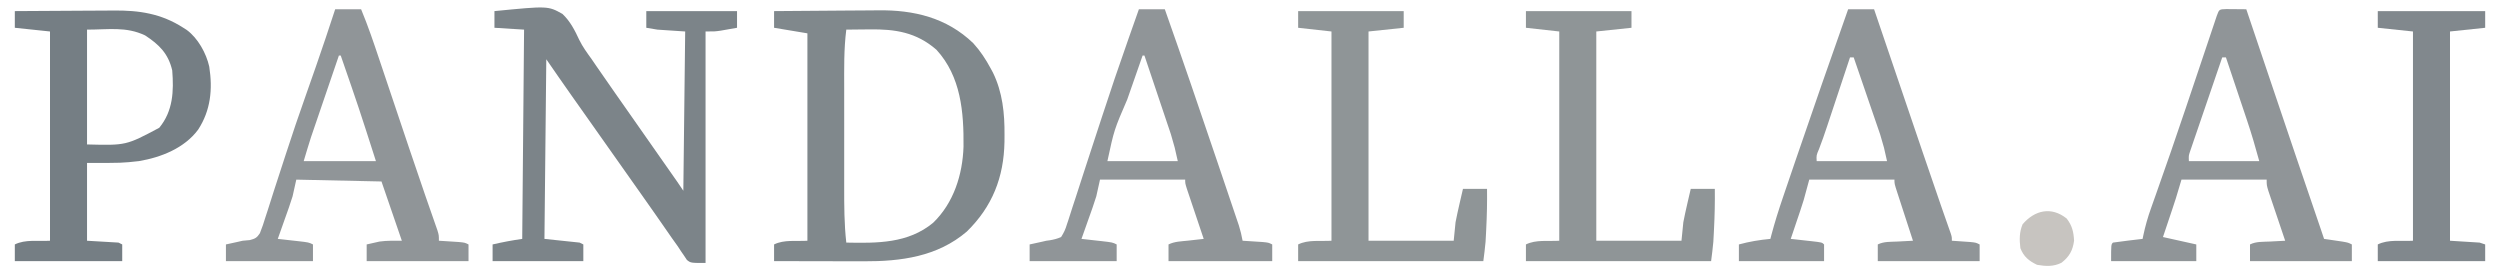
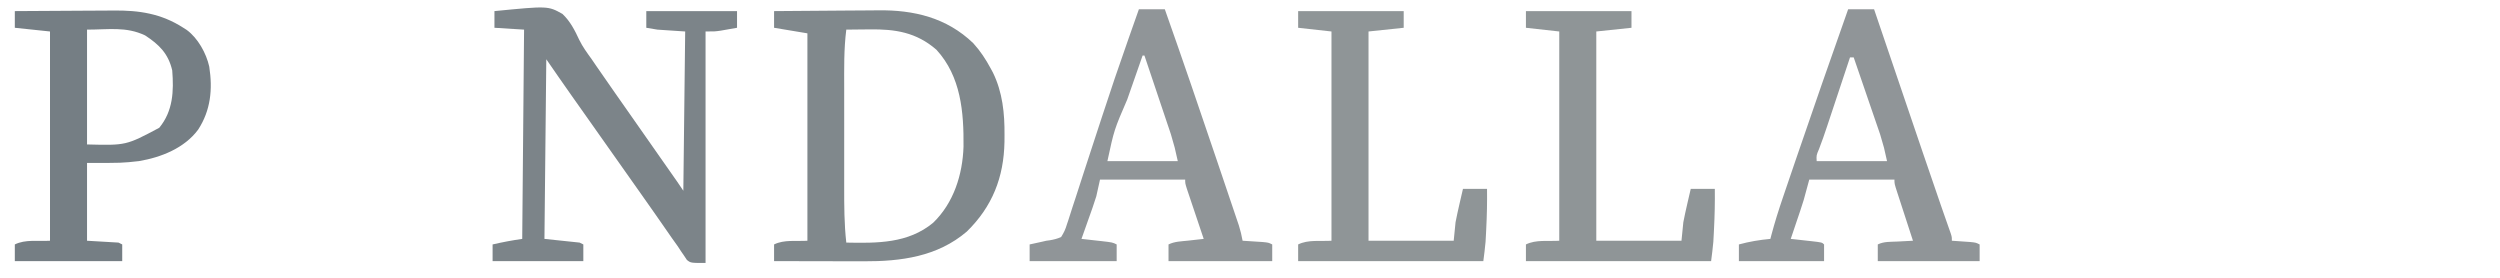
<svg xmlns="http://www.w3.org/2000/svg" version="1.1" width="1350" height="150">
  <path d="M0 0 C8.981 -0.093 17.962 -0.164 26.943 -0.207 C31.115 -0.228 35.287 -0.256 39.458 -0.302 C43.498 -0.346 47.537 -0.369 51.577 -0.38 C53.105 -0.387 54.632 -0.401 56.159 -0.423 C75.467 -0.688 93.19 3.534 107.523 17.289 C111.372 21.501 114.298 25.989 117 31 C117.398 31.739 117.797 32.477 118.207 33.238 C123.375 43.825 124.538 55.246 124.438 66.875 C124.431 68.1 124.424 69.325 124.417 70.587 C124.077 89.751 117.859 105.581 104.062 119.062 C88.186 132.609 68.556 135.177 48.438 135.098 C47.036 135.096 45.635 135.094 44.234 135.093 C40.572 135.09 36.909 135.08 33.246 135.069 C29.499 135.058 25.751 135.054 22.004 135.049 C14.669 135.038 7.335 135.021 0 135 C0 132.03 0 129.06 0 126 C5.4 123.3 11.975 124.377 18 124 C18 87.04 18 50.08 18 12 C12.06 11.01 12.06 11.01 6 10 C3.03 9.505 3.03 9.505 0 9 C0 6.03 0 3.06 0 0 Z M39 10 C37.651 20.558 37.855 31.156 37.867 41.777 C37.867 43.796 37.866 45.814 37.864 47.832 C37.863 52.047 37.865 56.262 37.87 60.477 C37.875 65.851 37.872 71.225 37.866 76.598 C37.862 80.762 37.864 84.926 37.866 89.089 C37.867 91.069 37.866 93.049 37.864 95.029 C37.854 105.064 37.869 115.013 39 125 C55.6 125.332 72.366 125.513 85.875 114.312 C96.998 103.592 101.812 88.302 102.301 73.168 C102.485 54.581 100.927 35.327 87.688 20.875 C76.793 11.399 65.4 9.676 51.5 9.875 C49.694 9.889 49.694 9.889 47.852 9.902 C44.901 9.926 41.951 9.96 39 10 Z " fill="#80888C" transform="translate(418,6)" />
  <path d="M0 0 C28.913 -2.833 28.913 -2.833 36.709 1.509 C40.919 5.473 43.398 10.367 45.812 15.563 C47.628 19.288 50.017 22.526 52.438 25.875 C53.34 27.188 54.238 28.503 55.133 29.82 C58.325 34.487 61.567 39.12 64.812 43.75 C65.402 44.59 65.991 45.431 66.597 46.296 C67.799 48.01 69 49.723 70.202 51.436 C73.137 55.622 76.068 59.811 79 64 C82.639 69.2 86.28 74.4 89.922 79.598 C90.563 80.512 91.203 81.427 91.863 82.369 C93.095 84.127 94.327 85.885 95.559 87.643 C96.388 88.827 96.388 88.827 97.234 90.035 C97.721 90.73 98.208 91.425 98.71 92.141 C99.825 93.748 100.915 95.372 102 97 C102.33 68.62 102.66 40.24 103 11 C98.05 10.67 93.1 10.34 88 10 C86.02 9.67 84.04 9.34 82 9 C82 6.03 82 3.06 82 0 C98.17 0 114.34 0 131 0 C131 2.97 131 5.94 131 9 C129.105 9.338 127.209 9.671 125.312 10 C124.257 10.186 123.201 10.371 122.113 10.562 C119 11 119 11 114 11 C114 52.25 114 93.5 114 136 C106 136 106 136 103.923 134.365 C103.426 133.616 102.93 132.866 102.418 132.094 C101.849 131.269 101.279 130.444 100.693 129.594 C100.134 128.738 99.576 127.882 99 127 C97.895 125.445 96.787 123.893 95.676 122.344 C94.552 120.731 93.431 119.116 92.312 117.5 C91.082 115.733 89.852 113.966 88.621 112.199 C88.012 111.324 87.404 110.45 86.777 109.548 C84.158 105.792 81.518 102.051 78.875 98.312 C78.388 97.623 77.901 96.934 77.4 96.225 C76.422 94.842 75.445 93.459 74.468 92.077 C71.977 88.552 69.489 85.026 67 81.5 C66 80.083 65 78.667 64 77.25 C62 74.417 60 71.583 58 68.75 C57.505 68.048 57.01 67.347 56.499 66.624 C55.502 65.211 54.504 63.797 53.507 62.384 C50.971 58.791 48.434 55.199 45.895 51.609 C45.378 50.879 44.862 50.149 44.33 49.396 C43.37 48.038 42.409 46.68 41.447 45.322 C36.917 38.913 32.468 32.454 28 26 C27.67 58.01 27.34 90.02 27 123 C33.27 123.66 39.54 124.32 46 125 C46.99 125.495 46.99 125.495 48 126 C48 128.97 48 131.94 48 135 C31.83 135 15.66 135 -1 135 C-1 132.03 -1 129.06 -1 126 C4.373 124.76 9.515 123.784 15 123 C15.33 85.71 15.66 48.42 16 10 C10.72 9.67 5.44 9.34 0 9 C0 6.03 0 3.06 0 0 Z " fill="#7C8489" transform="translate(267,6)" />
  <path d="M0 0 C8.511 -0.07 17.022 -0.123 25.534 -0.155 C29.487 -0.171 33.44 -0.192 37.394 -0.226 C41.219 -0.259 45.045 -0.277 48.87 -0.285 C50.319 -0.29 51.768 -0.301 53.217 -0.317 C67.196 -0.469 79.085 1.332 91 9 C91.893 9.568 91.893 9.568 92.805 10.148 C98.854 14.568 103.409 22.766 105 30 C106.876 42.165 105.816 53.511 99 64 C91.609 74.003 78.919 79.014 67 81 C58 82 58 82 39 82 C39 95.86 39 109.72 39 124 C44.61 124.33 50.22 124.66 56 125 C56.99 125.495 56.99 125.495 58 126 C58 128.97 58 131.94 58 135 C38.86 135 19.72 135 0 135 C0 132.03 0 129.06 0 126 C5.696 123.152 12.643 124.374 19 124 C19 86.71 19 49.42 19 11 C12.73 10.34 6.46 9.68 0 9 C0 6.03 0 3.06 0 0 Z M39 10 C39 30.46 39 50.92 39 72 C60.081 72.54 60.081 72.54 78 63 C85.448 53.974 85.898 43.235 85 32 C82.875 22.926 77.962 18.092 70.355 13.113 C60.037 8.236 50.674 10 39 10 Z " fill="#757E84" transform="translate(8,6)" />
  <path d="M0 0 C4.62 0 9.24 0 14 0 C23.554 27.002 32.808 54.104 41.982 81.236 C42.876 83.878 43.771 86.519 44.666 89.16 C46.093 93.372 47.517 97.585 48.938 101.799 C49.47 103.373 50.002 104.947 50.536 106.521 C51.273 108.695 52.006 110.871 52.738 113.046 C53.152 114.273 53.567 115.501 53.994 116.765 C54.848 119.511 55.509 122.17 56 125 C56.987 125.061 57.975 125.121 58.992 125.184 C60.914 125.309 60.914 125.309 62.875 125.438 C64.789 125.559 64.789 125.559 66.742 125.684 C70 126 70 126 72 127 C72 129.97 72 132.94 72 136 C53.52 136 35.04 136 16 136 C16 133.03 16 130.06 16 127 C19.298 125.351 22.996 125.335 26.625 124.938 C27.828 124.801 27.828 124.801 29.055 124.662 C31.036 124.438 33.018 124.219 35 124 C34.546 122.653 34.546 122.653 34.082 121.278 C32.961 117.95 31.844 114.622 30.728 111.292 C30.244 109.851 29.759 108.409 29.272 106.968 C28.575 104.899 27.881 102.829 27.188 100.758 C26.769 99.511 26.35 98.265 25.918 96.981 C25 94 25 94 25 92 C9.82 92 -5.36 92 -21 92 C-21.66 94.97 -22.32 97.94 -23 101 C-23.608 102.983 -24.253 104.955 -24.945 106.91 C-25.3 107.919 -25.654 108.928 -26.02 109.967 C-26.384 110.988 -26.749 112.01 -27.125 113.062 C-27.498 114.119 -27.87 115.175 -28.254 116.264 C-29.165 118.844 -30.08 121.423 -31 124 C-29.796 124.133 -28.592 124.266 -27.352 124.402 C-25.776 124.581 -24.2 124.759 -22.625 124.938 C-21.831 125.025 -21.037 125.112 -20.219 125.201 C-14.227 125.887 -14.227 125.887 -12 127 C-12 129.97 -12 132.94 -12 136 C-27.51 136 -43.02 136 -59 136 C-59 133.03 -59 130.06 -59 127 C-56.917 126.544 -54.833 126.089 -52.75 125.633 C-51.389 125.32 -51.389 125.32 -50 125 C-49.056 124.873 -49.056 124.873 -48.092 124.743 C-45.895 124.369 -44.036 123.913 -42 123 C-40.42 120.497 -39.669 118.863 -38.851 116.112 C-38.611 115.399 -38.37 114.687 -38.122 113.953 C-37.33 111.583 -36.585 109.201 -35.84 106.816 C-35.289 105.14 -34.735 103.464 -34.179 101.789 C-32.7 97.314 -31.26 92.828 -29.828 88.337 C-28.35 83.73 -26.835 79.135 -25.321 74.539 C-23.526 69.081 -21.733 63.623 -19.956 58.159 C-15.42 44.207 -10.699 30.333 -5.812 16.5 C-5.196 14.744 -4.579 12.989 -3.963 11.233 C-2.647 7.486 -1.324 3.743 0 0 Z M2 25 C-0.064 30.904 -2.127 36.808 -4.189 42.712 C-4.889 44.716 -5.589 46.72 -6.29 48.723 C-13.347 65.047 -13.347 65.047 -17 82 C-4.46 82 8.08 82 21 82 C19.399 74.665 19.399 74.665 17.304 67.572 C16.824 66.132 16.824 66.132 16.334 64.662 C15.994 63.658 15.655 62.655 15.305 61.621 C14.952 60.568 14.6 59.516 14.237 58.431 C13.121 55.099 11.998 51.768 10.875 48.438 C10.113 46.166 9.351 43.895 8.59 41.623 C6.731 36.08 4.868 30.54 3 25 C2.67 25 2.34 25 2 25 Z " fill="#909598" transform="translate(615,5)" />
-   <path d="M0 0 C4.62 0 9.24 0 14 0 C17.739 8.978 20.822 18.136 23.91 27.352 C24.483 29.054 25.056 30.757 25.63 32.46 C27.139 36.941 28.645 41.424 30.15 45.906 C32.524 52.978 34.903 60.049 37.283 67.119 C38.157 69.716 39.03 72.314 39.902 74.912 C42.676 83.158 45.472 91.396 48.324 99.616 C48.585 100.369 48.846 101.122 49.114 101.898 C50.336 105.422 51.563 108.945 52.798 112.464 C53.222 113.684 53.647 114.904 54.084 116.162 C54.456 117.223 54.828 118.285 55.211 119.379 C56 122 56 122 56 125 C56.987 125.061 57.975 125.121 58.992 125.184 C60.914 125.309 60.914 125.309 62.875 125.438 C64.789 125.559 64.789 125.559 66.742 125.684 C70 126 70 126 72 127 C72 129.97 72 132.94 72 136 C53.85 136 35.7 136 17 136 C17 133.03 17 130.06 17 127 C18.476 126.655 19.956 126.325 21.438 126 C22.261 125.814 23.085 125.629 23.934 125.438 C27.918 124.869 31.975 125 36 125 C32.37 114.44 28.74 103.88 25 93 C9.82 92.67 -5.36 92.34 -21 92 C-21.66 94.97 -22.32 97.94 -23 101 C-23.608 102.983 -24.253 104.955 -24.945 106.91 C-25.3 107.919 -25.654 108.928 -26.02 109.967 C-26.384 110.988 -26.749 112.01 -27.125 113.062 C-27.498 114.119 -27.87 115.175 -28.254 116.264 C-29.165 118.844 -30.08 121.423 -31 124 C-29.796 124.133 -28.592 124.266 -27.352 124.402 C-25.776 124.581 -24.2 124.759 -22.625 124.938 C-21.831 125.025 -21.037 125.112 -20.219 125.201 C-14.227 125.887 -14.227 125.887 -12 127 C-12 129.97 -12 132.94 -12 136 C-27.51 136 -43.02 136 -59 136 C-59 133.03 -59 130.06 -59 127 C-56.917 126.544 -54.833 126.089 -52.75 125.633 C-51.389 125.32 -51.389 125.32 -50 125 C-48.714 124.882 -47.428 124.765 -46.104 124.644 C-43.273 123.916 -42.275 123.422 -40.661 120.945 C-39.466 118.021 -38.506 115.09 -37.59 112.066 C-37.22 110.942 -36.85 109.818 -36.469 108.66 C-35.262 104.97 -34.1 101.267 -32.938 97.562 C-32.113 95.007 -31.278 92.454 -30.442 89.902 C-29.173 86.022 -27.906 82.142 -26.655 78.256 C-23.191 67.501 -19.522 56.826 -15.757 46.173 C-14.23 41.852 -12.716 37.526 -11.203 33.199 C-10.925 32.404 -10.647 31.61 -10.361 30.791 C-6.791 20.566 -3.367 10.293 0 0 Z M2 25 C-0.226 31.51 -2.45 38.02 -4.671 44.531 C-5.426 46.743 -6.182 48.954 -6.938 51.165 C-8.029 54.357 -9.118 57.549 -10.207 60.742 C-10.709 62.207 -10.709 62.207 -11.221 63.701 C-11.541 64.641 -11.861 65.582 -12.191 66.55 C-12.468 67.363 -12.746 68.176 -13.032 69.013 C-14.428 73.319 -15.699 77.664 -17 82 C-4.13 82 8.74 82 22 82 C12.826 53.389 12.826 53.389 3 25 C2.67 25 2.34 25 2 25 Z " fill="#909598" transform="translate(181,5)" />
-   <path d="M0 0 C1.932 0.017 1.932 0.017 3.902 0.035 C5.838 0.049 5.838 0.049 7.812 0.062 C8.812 0.074 9.811 0.086 10.84 0.098 C11.147 1.009 11.454 1.92 11.771 2.859 C15.667 14.418 19.566 25.977 23.465 37.535 C23.928 38.908 23.928 38.908 24.401 40.309 C33.173 66.311 41.96 92.308 50.87 118.263 C51.534 120.205 52.191 122.15 52.84 124.098 C53.755 124.23 54.67 124.363 55.613 124.5 C57.396 124.765 57.396 124.765 59.215 125.035 C60.99 125.296 60.99 125.296 62.801 125.562 C65.84 126.098 65.84 126.098 67.84 127.098 C67.84 130.068 67.84 133.038 67.84 136.098 C49.69 136.098 31.54 136.098 12.84 136.098 C12.84 133.128 12.84 130.158 12.84 127.098 C16.139 125.448 19.831 125.715 23.465 125.535 C24.267 125.492 25.068 125.449 25.895 125.404 C27.876 125.298 29.858 125.197 31.84 125.098 C31.385 123.758 31.385 123.758 30.922 122.391 C29.8 119.077 28.682 115.762 27.567 112.445 C27.084 111.01 26.599 109.575 26.112 108.141 C25.413 106.08 24.72 104.017 24.027 101.953 C23.608 100.712 23.189 99.471 22.758 98.192 C21.84 95.098 21.84 95.098 21.84 92.098 C6.66 92.098 -8.52 92.098 -24.16 92.098 C-25.15 95.398 -26.14 98.698 -27.16 102.098 C-27.757 103.958 -28.363 105.816 -28.984 107.668 C-29.444 109.041 -29.444 109.041 -29.912 110.441 C-30.375 111.818 -30.375 111.818 -30.848 113.223 C-31.168 114.179 -31.488 115.136 -31.818 116.121 C-32.598 118.447 -33.378 120.773 -34.16 123.098 C-33.569 123.229 -32.978 123.36 -32.369 123.496 C-26.966 124.696 -21.563 125.897 -16.16 127.098 C-16.16 130.068 -16.16 133.038 -16.16 136.098 C-31.34 136.098 -46.52 136.098 -62.16 136.098 C-62.16 127.098 -62.16 127.098 -61.16 126.098 C-58.472 125.698 -55.797 125.346 -53.098 125.035 C-51.96 124.899 -51.96 124.899 -50.799 124.76 C-48.92 124.535 -47.04 124.316 -45.16 124.098 C-45.046 123.538 -44.932 122.979 -44.815 122.403 C-43.718 117.217 -42.327 112.29 -40.527 107.309 C-39.974 105.745 -39.421 104.181 -38.868 102.617 C-38.571 101.783 -38.274 100.95 -37.968 100.092 C-32.455 84.611 -27.114 69.075 -21.863 53.504 C-21.592 52.701 -21.321 51.898 -21.042 51.07 C-18.298 42.93 -15.558 34.788 -12.825 26.644 C-11.791 23.564 -10.754 20.484 -9.717 17.405 C-9.228 15.952 -8.74 14.497 -8.254 13.043 C-7.585 11.043 -6.912 9.045 -6.239 7.046 C-5.86 5.917 -5.481 4.788 -5.091 3.624 C-3.799 0.117 -3.799 0.117 0 0 Z M-2.16 26.098 C-4.512 32.954 -6.86 39.813 -9.201 46.673 C-10.288 49.859 -11.377 53.044 -12.47 56.227 C-13.725 59.887 -14.974 63.549 -16.223 67.211 C-16.616 68.355 -17.01 69.499 -17.416 70.677 C-17.776 71.738 -18.137 72.799 -18.508 73.892 C-18.828 74.827 -19.147 75.762 -19.477 76.725 C-20.299 79.167 -20.299 79.167 -20.16 82.098 C-7.62 82.098 4.92 82.098 17.84 82.098 C15.82 74.691 13.712 67.439 11.266 60.18 C10.937 59.196 10.608 58.213 10.27 57.2 C9.233 54.103 8.193 51.006 7.152 47.91 C6.443 45.792 5.734 43.675 5.025 41.557 C3.3 36.403 1.571 31.25 -0.16 26.098 C-0.82 26.098 -1.48 26.098 -2.16 26.098 Z " fill="#909598" transform="translate(1202.16,4.902)" />
  <path d="M0 0 C4.62 0 9.24 0 14 0 C14.431 1.269 14.862 2.537 15.307 3.844 C19.337 15.7 23.368 27.556 27.4 39.412 C29.344 45.128 31.287 50.845 33.23 56.562 C34.982 61.716 36.735 66.87 38.488 72.024 C39.161 74.005 39.835 75.985 40.508 77.966 C43.648 87.2 46.791 96.434 50 105.645 C50.431 106.883 50.862 108.121 51.307 109.396 C52.073 111.59 52.842 113.783 53.615 115.975 C54.1 117.358 54.1 117.358 54.594 118.77 C54.869 119.549 55.144 120.329 55.428 121.132 C56 123 56 123 56 125 C56.915 125.061 57.83 125.121 58.773 125.184 C59.962 125.267 61.15 125.351 62.375 125.438 C63.558 125.519 64.742 125.6 65.961 125.684 C69 126 69 126 71 127 C71 129.97 71 132.94 71 136 C52.85 136 34.7 136 16 136 C16 133.03 16 130.06 16 127 C19.3 125.35 22.991 125.617 26.625 125.438 C27.427 125.394 28.229 125.351 29.055 125.307 C31.036 125.2 33.018 125.1 35 125 C34.697 124.071 34.394 123.143 34.082 122.186 C32.961 118.747 31.844 115.306 30.728 111.865 C30.244 110.375 29.759 108.885 29.272 107.396 C28.575 105.257 27.881 103.117 27.188 100.977 C26.969 100.309 26.75 99.641 26.525 98.953 C25 94.228 25 94.228 25 92 C9.82 92 -5.36 92 -21 92 C-21.99 95.63 -22.98 99.26 -24 103 C-24.587 104.896 -25.189 106.787 -25.824 108.668 C-26.13 109.58 -26.437 110.492 -26.752 111.432 C-27.061 112.341 -27.369 113.251 -27.688 114.188 C-28.008 115.139 -28.328 116.091 -28.658 117.072 C-29.436 119.382 -30.217 121.692 -31 124 C-29.784 124.133 -28.569 124.266 -27.316 124.402 C-25.732 124.581 -24.147 124.759 -22.562 124.938 C-21.76 125.025 -20.958 125.112 -20.131 125.201 C-14.113 125.887 -14.113 125.887 -13 127 C-13 129.97 -13 132.94 -13 136 C-28.18 136 -43.36 136 -59 136 C-59 133.03 -59 130.06 -59 127 C-53.326 125.452 -47.851 124.541 -42 124 C-41.826 123.335 -41.653 122.671 -41.474 121.986 C-39.661 115.177 -37.578 108.509 -35.297 101.844 C-34.942 100.799 -34.587 99.754 -34.222 98.677 C-33.068 95.284 -31.909 91.892 -30.75 88.5 C-29.944 86.135 -29.139 83.77 -28.333 81.405 C-19.058 54.211 -9.575 27.09 0 0 Z M1 26 C0.728 26.819 0.728 26.819 0.451 27.655 C-1.446 33.366 -3.344 39.076 -5.244 44.787 C-5.951 46.914 -6.659 49.042 -7.365 51.17 C-8.384 54.239 -9.405 57.307 -10.426 60.375 C-10.895 61.79 -10.895 61.79 -11.373 63.233 C-12.745 67.349 -14.15 71.432 -15.723 75.477 C-17.17 78.845 -17.17 78.845 -17 82 C-4.46 82 8.08 82 21 82 C19.412 74.7 19.412 74.7 17.304 67.664 C16.824 66.253 16.824 66.253 16.334 64.814 C15.994 63.833 15.655 62.851 15.305 61.84 C14.952 60.809 14.6 59.779 14.237 58.717 C13.121 55.456 11.998 52.197 10.875 48.938 C10.113 46.714 9.351 44.491 8.59 42.268 C6.732 36.843 4.868 31.421 3 26 C2.34 26 1.68 26 1 26 Z " fill="#909598" transform="translate(998,5)" />
  <path d="M0 0 C18.81 0 37.62 0 57 0 C57 2.97 57 5.94 57 9 C50.73 9.66 44.46 10.32 38 11 C38 48.29 38 85.58 38 124 C53.18 124 68.36 124 84 124 C84.33 120.7 84.66 117.4 85 114 C85.64 110.768 86.308 107.579 87.062 104.375 C87.249 103.562 87.435 102.748 87.627 101.91 C88.079 99.939 88.539 97.969 89 96 C93.29 96 97.58 96 102 96 C102.094 103.27 101.936 110.491 101.562 117.75 C101.523 118.541 101.484 119.332 101.444 120.148 C101.402 120.919 101.36 121.69 101.316 122.484 C101.28 123.162 101.243 123.84 101.205 124.538 C100.914 128.036 100.435 131.517 100 135 C67 135 34 135 0 135 C0 132.03 0 129.06 0 126 C5.4 123.3 11.975 124.377 18 124 C18 86.71 18 49.42 18 11 C12.06 10.34 6.12 9.68 0 9 C0 6.03 0 3.06 0 0 Z " fill="#8F9597" transform="translate(824,6)" />
  <path d="M0 0 C18.81 0 37.62 0 57 0 C57 2.97 57 5.94 57 9 C50.73 9.66 44.46 10.32 38 11 C38 48.29 38 85.58 38 124 C53.18 124 68.36 124 84 124 C84.33 120.7 84.66 117.4 85 114 C85.64 110.768 86.308 107.579 87.062 104.375 C87.249 103.562 87.435 102.748 87.627 101.91 C88.079 99.939 88.539 97.969 89 96 C93.29 96 97.58 96 102 96 C102.094 103.27 101.936 110.491 101.562 117.75 C101.523 118.541 101.484 119.332 101.444 120.148 C101.402 120.919 101.36 121.69 101.316 122.484 C101.28 123.162 101.243 123.84 101.205 124.538 C100.914 128.036 100.435 131.517 100 135 C67 135 34 135 0 135 C0 132.03 0 129.06 0 126 C5.4 123.3 11.975 124.377 18 124 C18 86.71 18 49.42 18 11 C12.06 10.34 6.12 9.68 0 9 C0 6.03 0 3.06 0 0 Z " fill="#8F9597" transform="translate(701,6)" />
-   <path d="M0 0 C19.14 0 38.28 0 58 0 C58 2.97 58 5.94 58 9 C51.73 9.66 45.46 10.32 39 11 C39 48.29 39 85.58 39 124 C44.28 124.33 49.56 124.66 55 125 C55.99 125.33 56.98 125.66 58 126 C58 128.97 58 131.94 58 135 C38.86 135 19.72 135 0 135 C0 132.03 0 129.06 0 126 C5.696 123.152 12.643 124.374 19 124 C19 86.71 19 49.42 19 11 C12.73 10.34 6.46 9.68 0 9 C0 6.03 0 3.06 0 0 Z " fill="#81888D" transform="translate(1284,6)" />
-   <path d="M0 0 C2.959 3.805 3.753 7.215 4 12 C3.244 17.388 1.419 20.599 -2.805 23.895 C-7.079 26.047 -11.375 25.816 -16 25 C-20.43 22.864 -23.196 20.61 -25 16 C-25.545 11.417 -25.587 7.422 -23.812 3.125 C-17.303 -4.507 -8.299 -6.639 0 0 Z " fill="#C7C4C0" transform="translate(1116,118)" />
</svg>